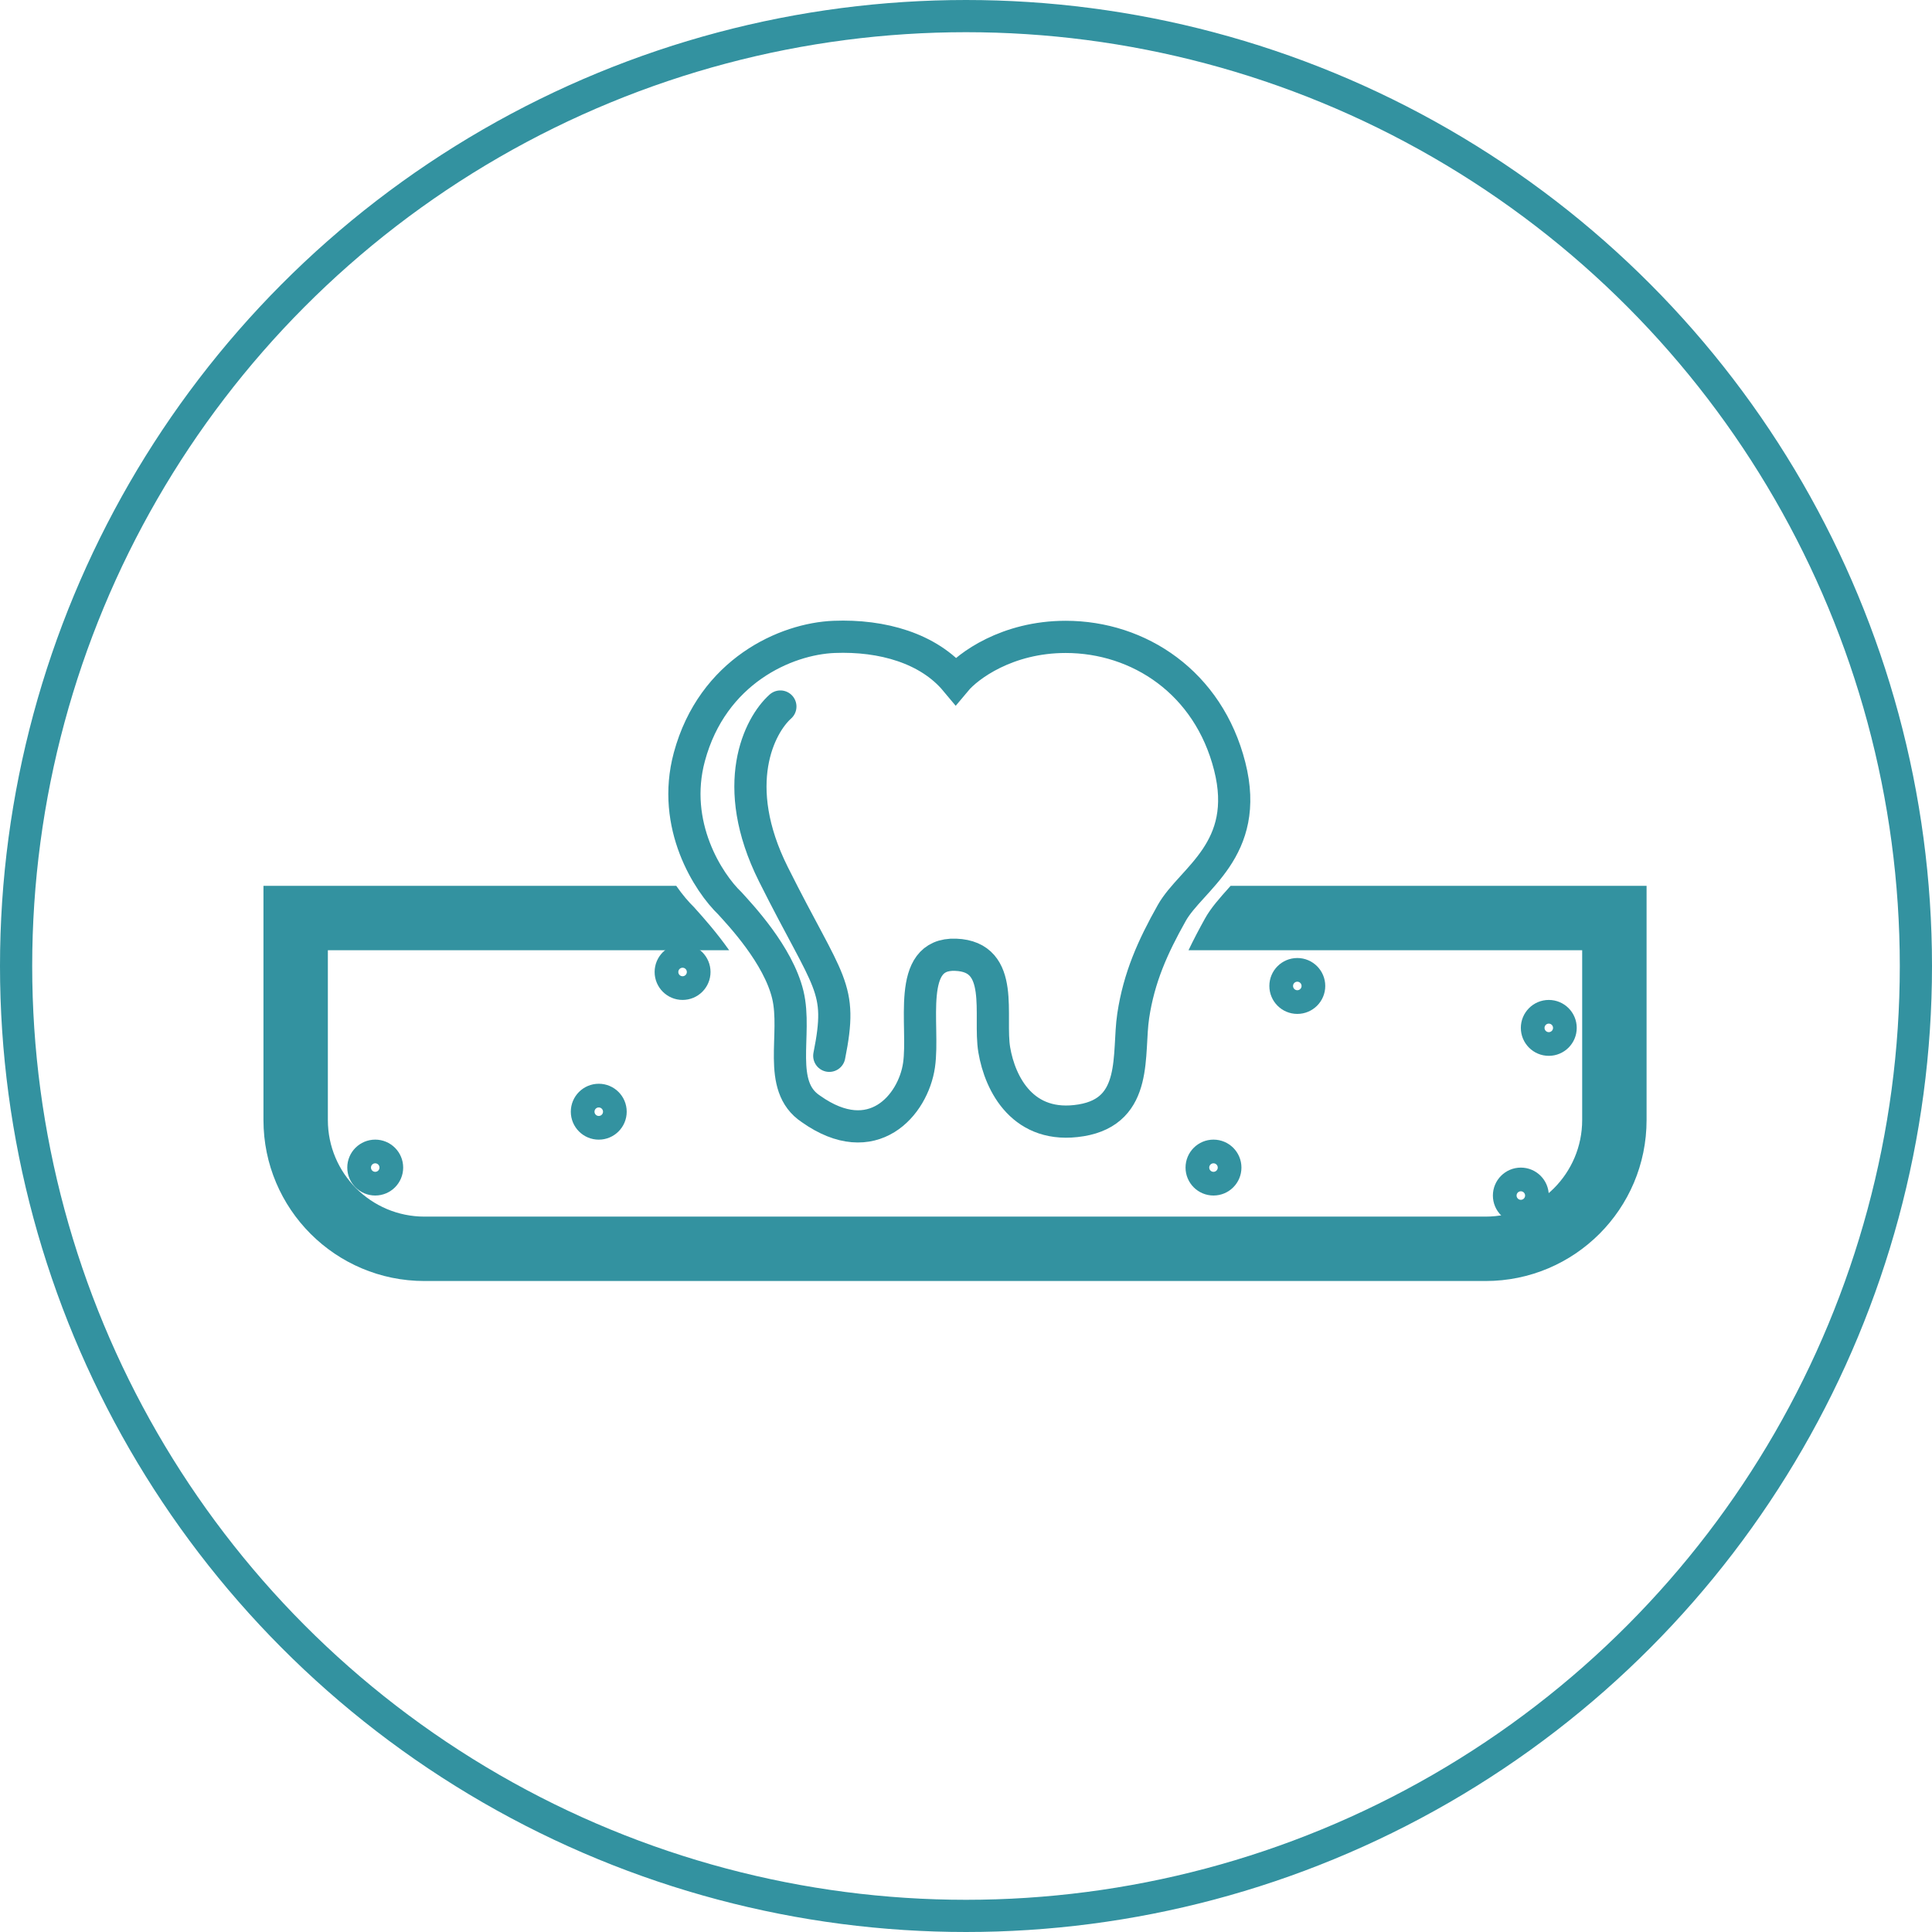
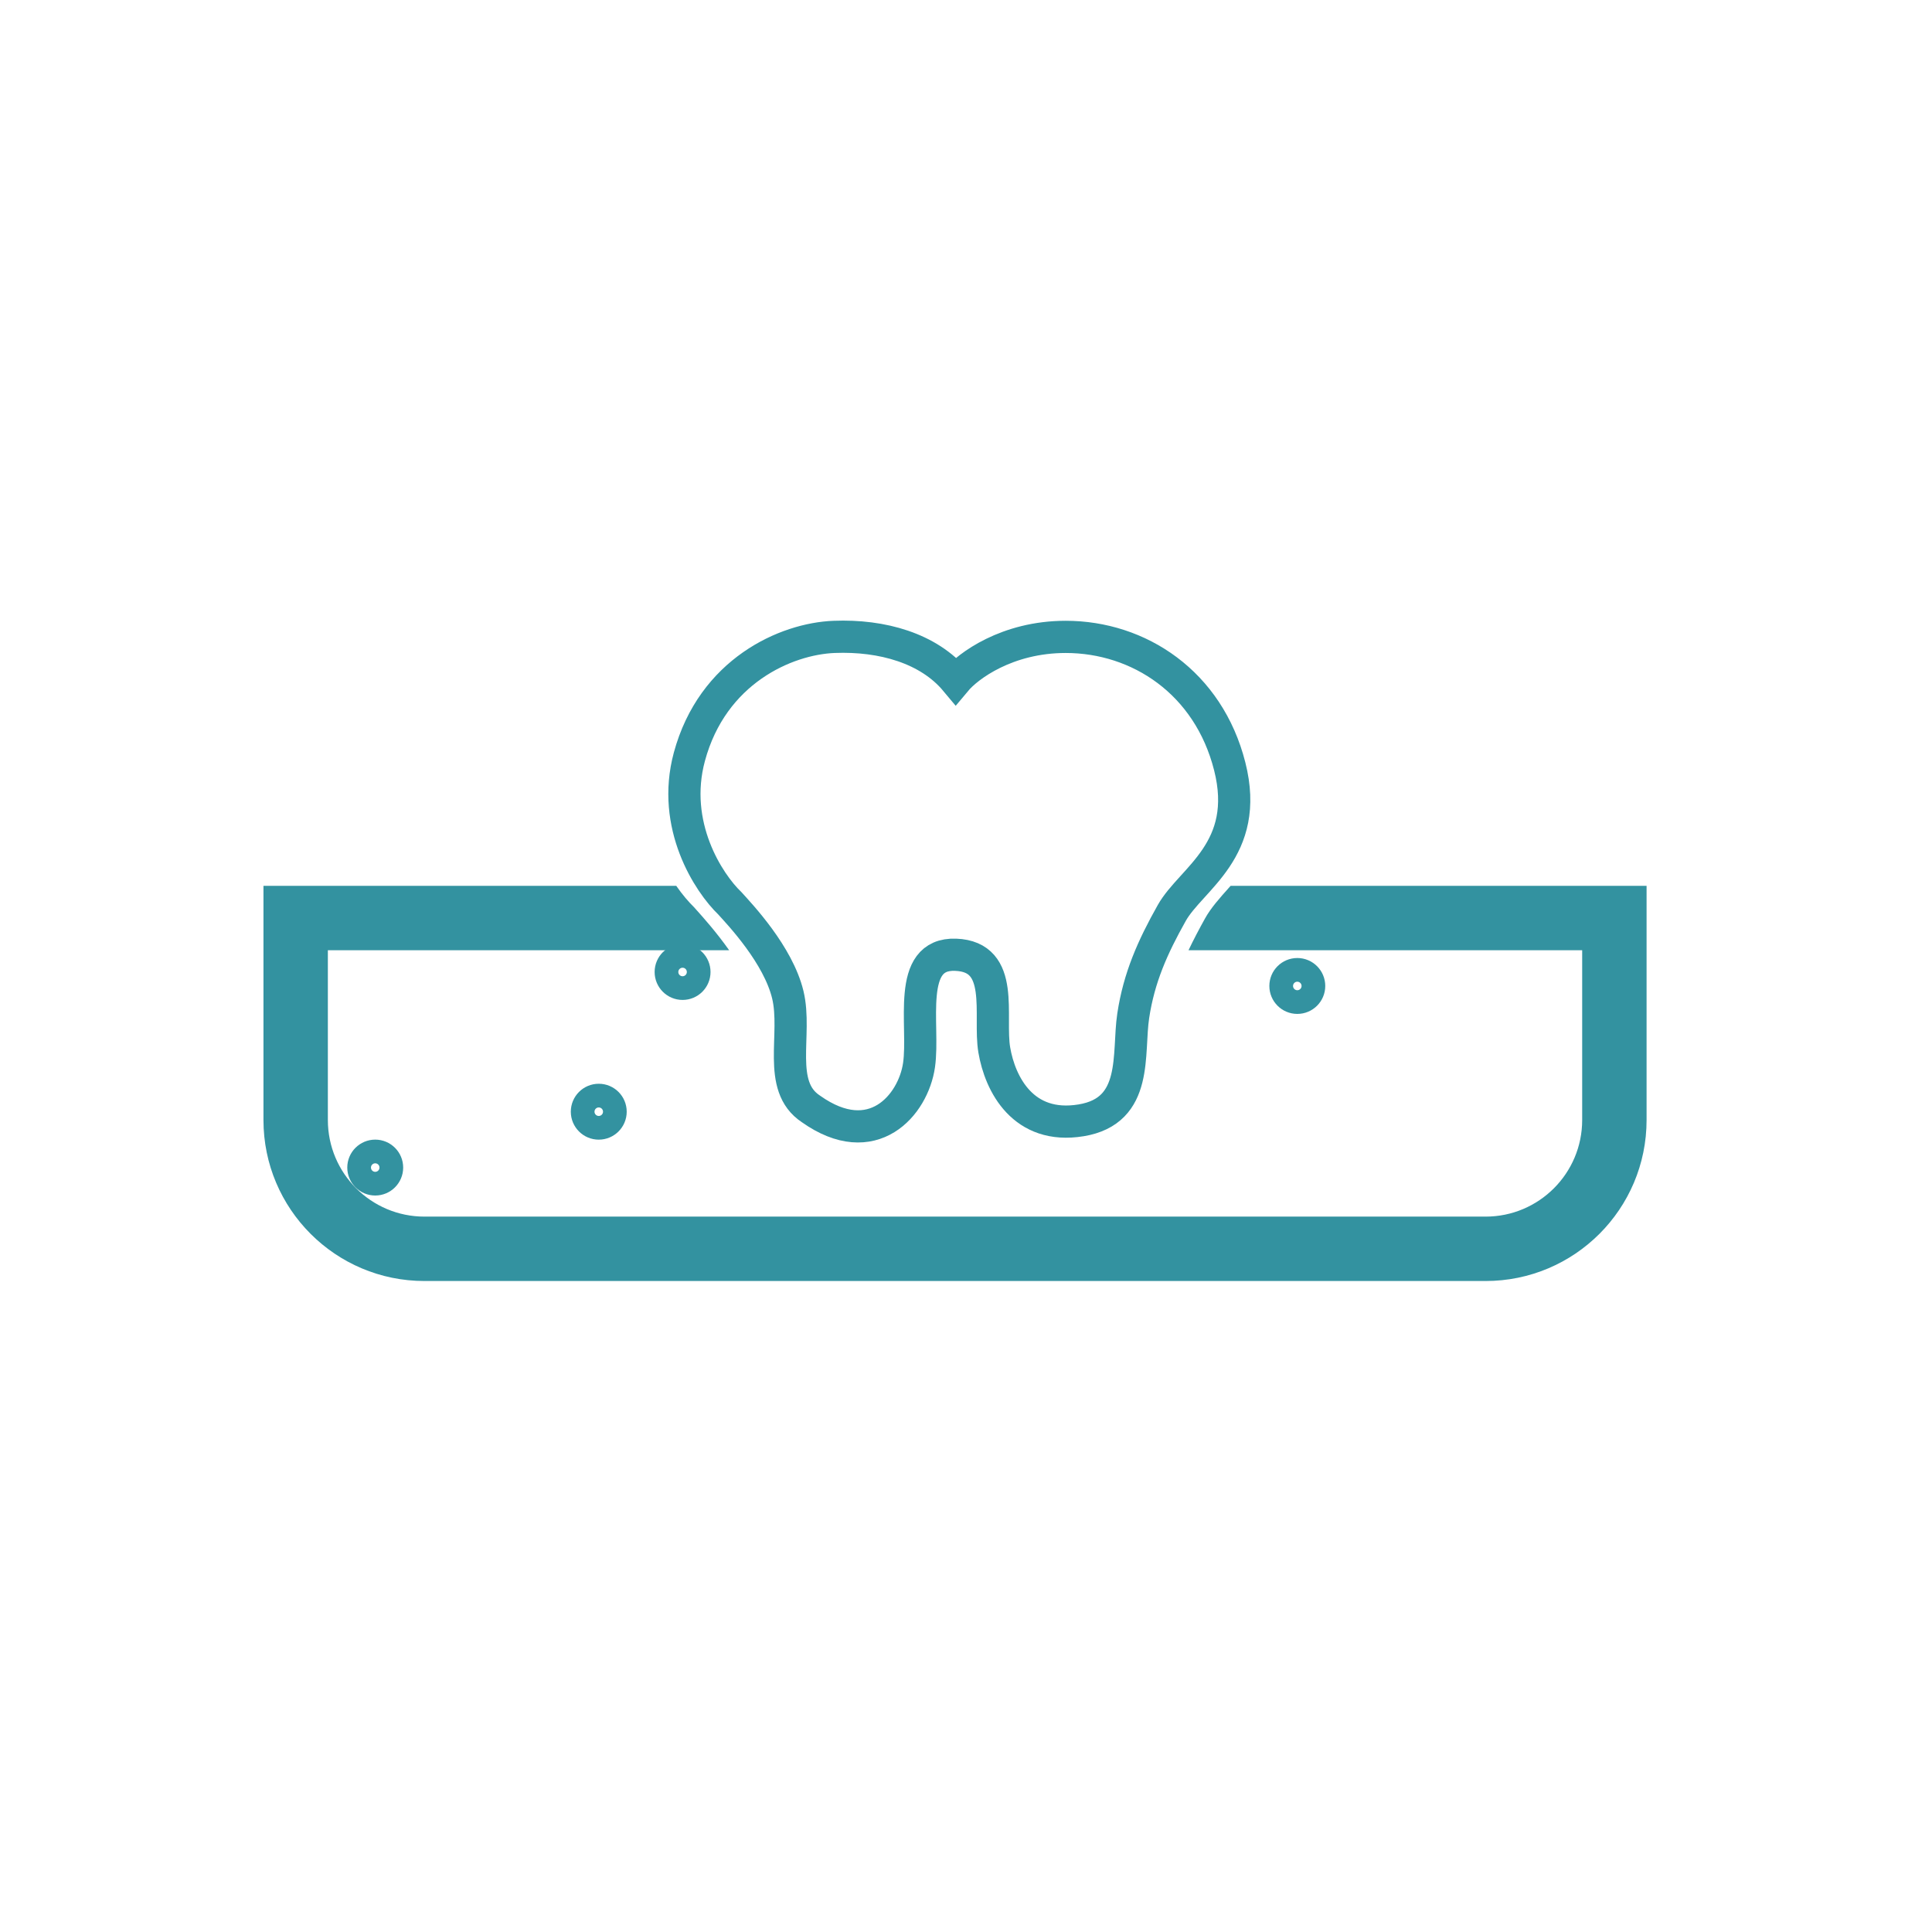
<svg xmlns="http://www.w3.org/2000/svg" width="60" height="60" viewBox="0 0 60 60" fill="none">
-   <circle cx="30" cy="30" r="29.5" stroke="#3392A0" />
  <path fill-rule="evenodd" clip-rule="evenodd" d="M21.002 27.511H10.182H8.182V29.511V34.783C8.182 37.545 10.421 39.783 13.182 39.783H46.136C48.898 39.783 51.136 37.545 51.136 34.783V29.511V27.511H49.136H38.217C38.204 27.526 38.191 27.541 38.177 27.556C37.879 27.889 37.603 28.199 37.424 28.522C37.237 28.859 37.065 29.186 36.91 29.511H49.136V34.783C49.136 36.44 47.793 37.783 46.136 37.783H13.182C11.525 37.783 10.182 36.44 10.182 34.783V29.511H22.645C22.248 28.95 21.842 28.496 21.624 28.253C21.598 28.224 21.575 28.197 21.554 28.174C21.389 28.014 21.196 27.79 21.002 27.511Z" fill="#3392A0" />
  <path d="M21.409 23.503C20.834 25.631 22.008 27.424 22.668 28.055C22.988 28.409 24.166 29.651 24.466 30.892C24.765 32.133 24.106 33.729 25.185 34.439C27.103 35.798 28.361 34.321 28.541 33.079C28.721 31.838 28.122 29.591 29.68 29.651C31.238 29.71 30.699 31.542 30.878 32.606C31.058 33.67 31.777 35.089 33.575 34.793C35.373 34.498 35.014 32.724 35.194 31.542C35.373 30.36 35.793 29.414 36.392 28.35C36.992 27.286 38.85 26.399 38.19 23.799C37.531 21.198 35.373 19.779 33.096 19.779C31.274 19.779 30.059 20.685 29.68 21.139C28.841 20.134 27.402 19.72 25.904 19.779C24.406 19.838 22.128 20.843 21.409 23.503Z" stroke="#3392A0" stroke-linecap="round" />
  <circle cx="18.595" cy="34.525" r="0.5" stroke="#3392A0" stroke-width="0.736" />
  <circle cx="40.289" cy="30.62" r="0.5" stroke="#3392A0" stroke-width="0.736" />
-   <circle cx="37.686" cy="36.26" r="0.5" stroke="#3392A0" stroke-width="0.736" />
  <circle cx="21.198" cy="30.186" r="0.5" stroke="#3392A0" stroke-width="0.736" />
  <circle cx="11.653" cy="36.26" r="0.5" stroke="#3392A0" stroke-width="0.736" />
-   <circle cx="47.231" cy="37.129" r="0.5" stroke="#3392A0" stroke-width="0.736" />
-   <circle cx="48.099" cy="31.922" r="0.5" stroke="#3392A0" stroke-width="0.736" />
-   <path d="M24.235 21.942C23.585 22.521 22.63 24.372 24.018 27.149C25.754 30.62 26.188 30.62 25.754 32.789" stroke="#3392A0" stroke-linecap="round" />
</svg>